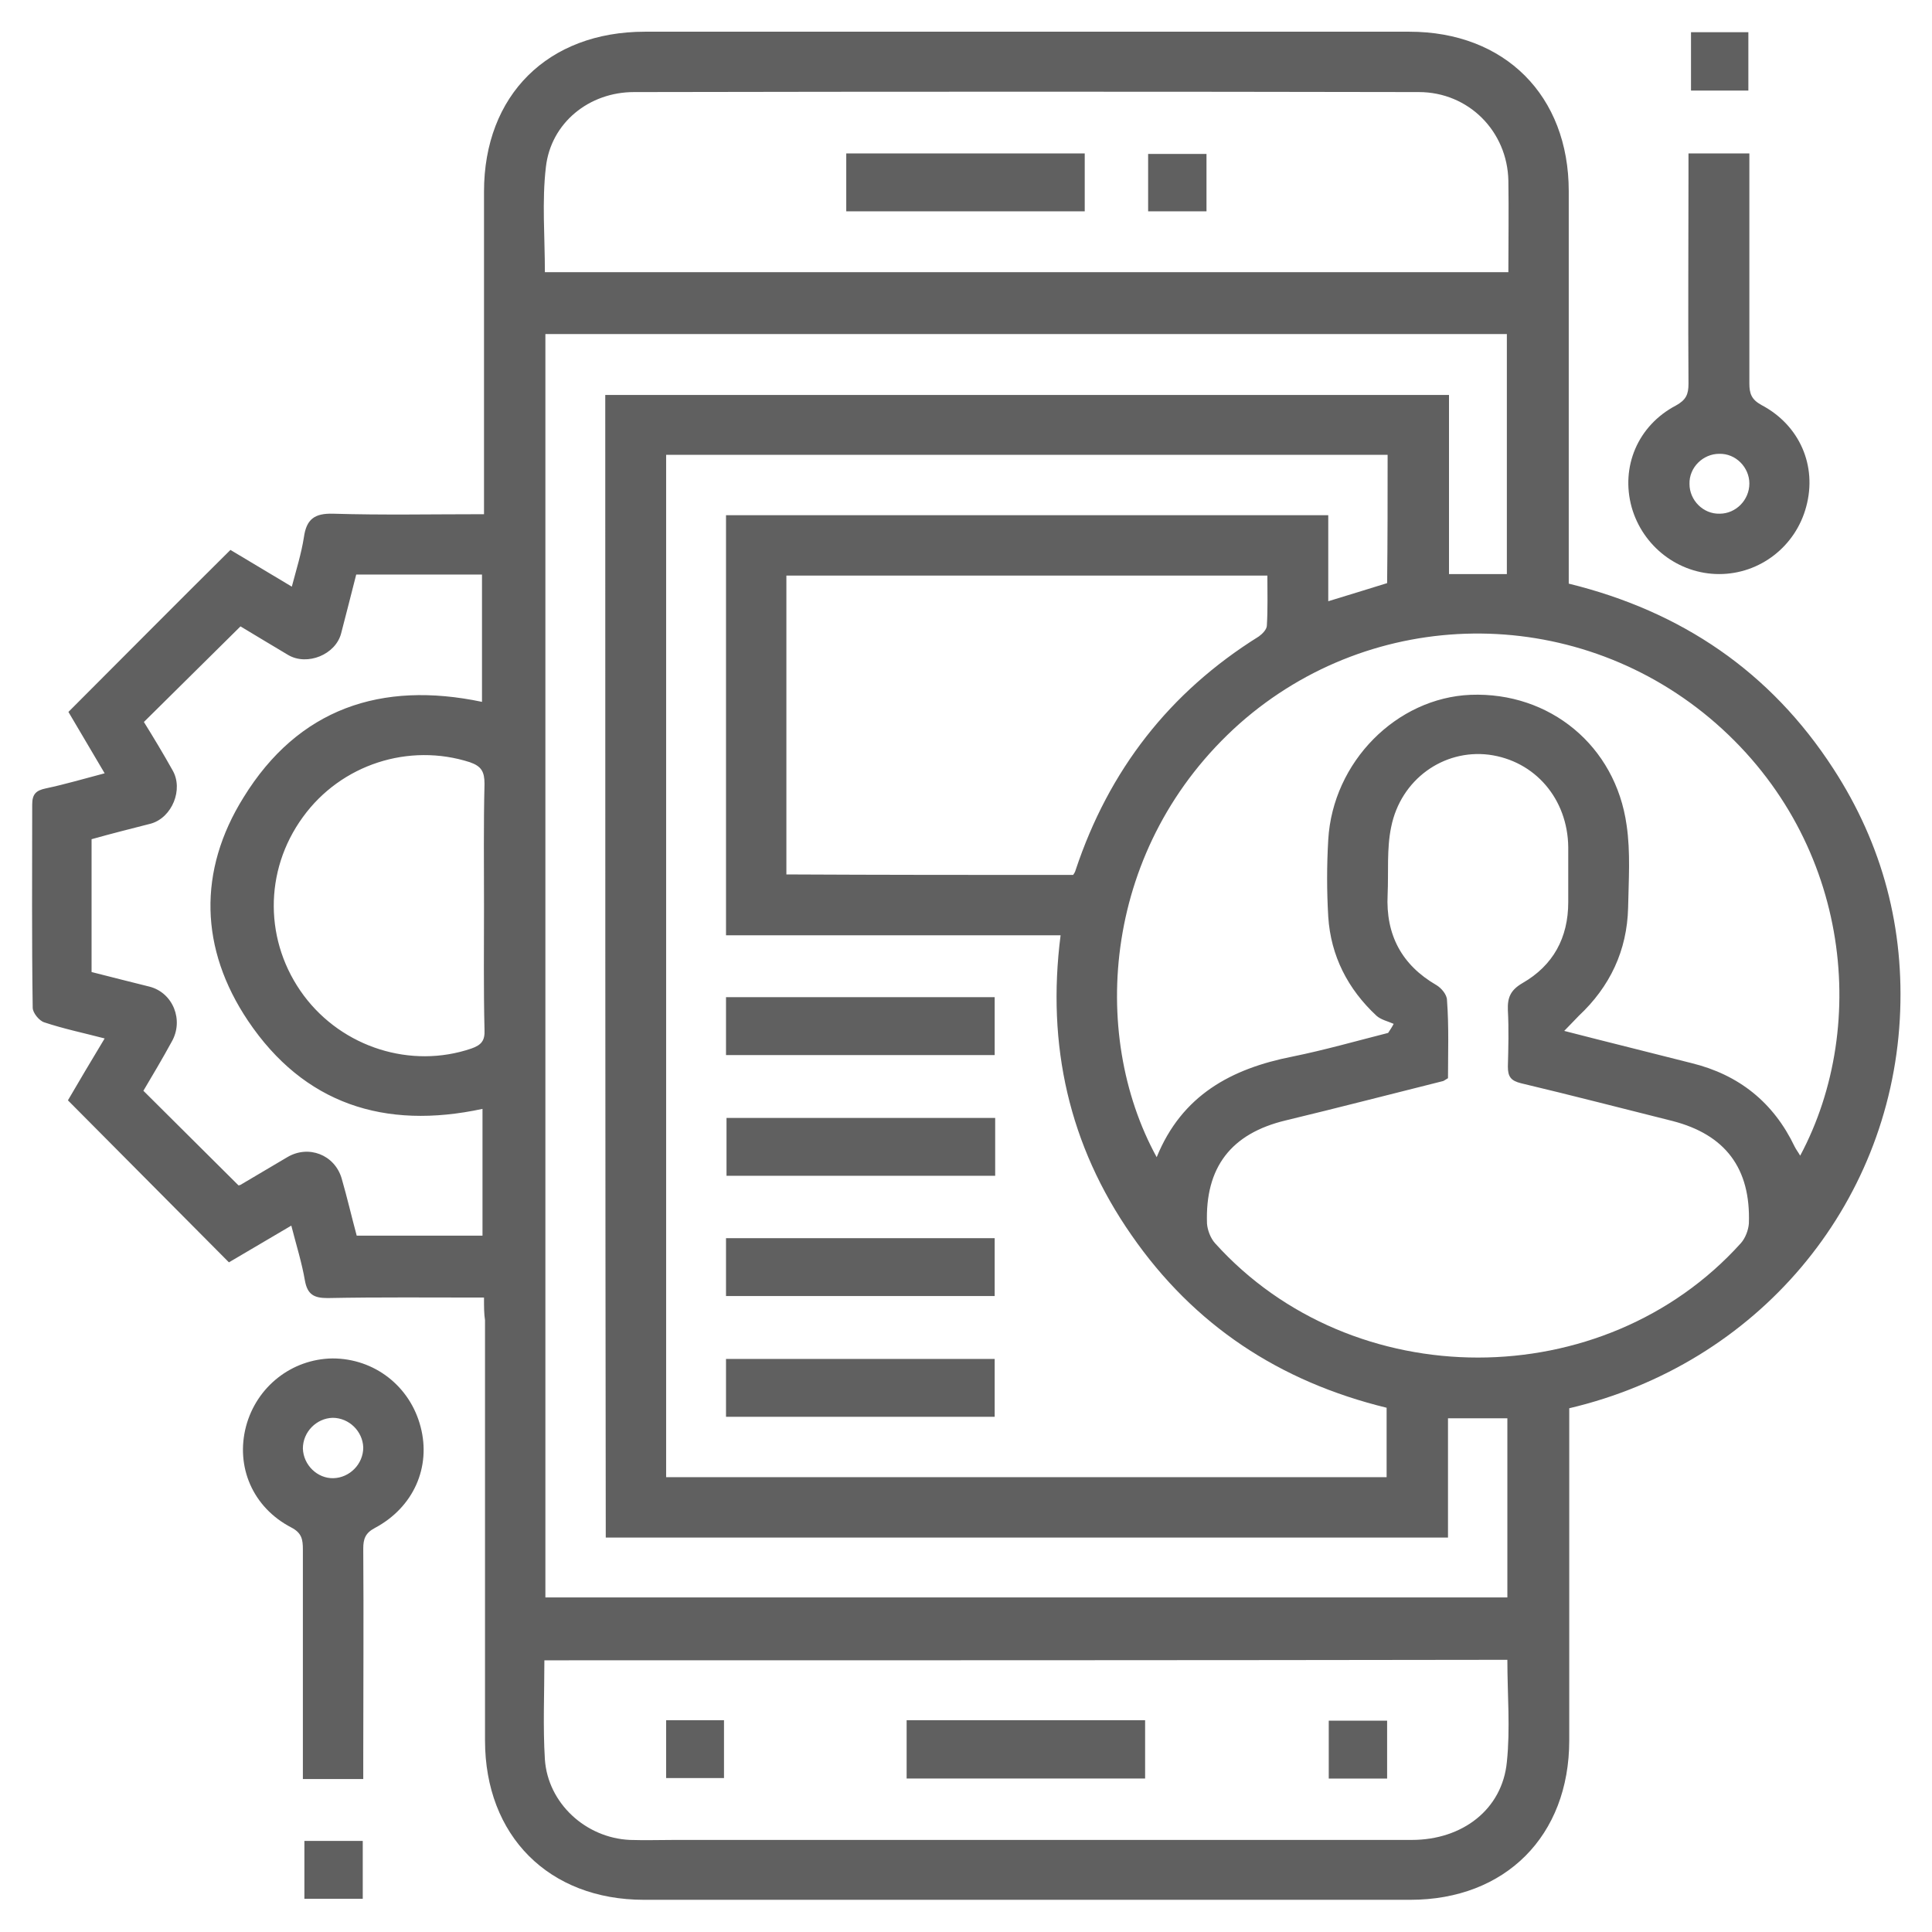
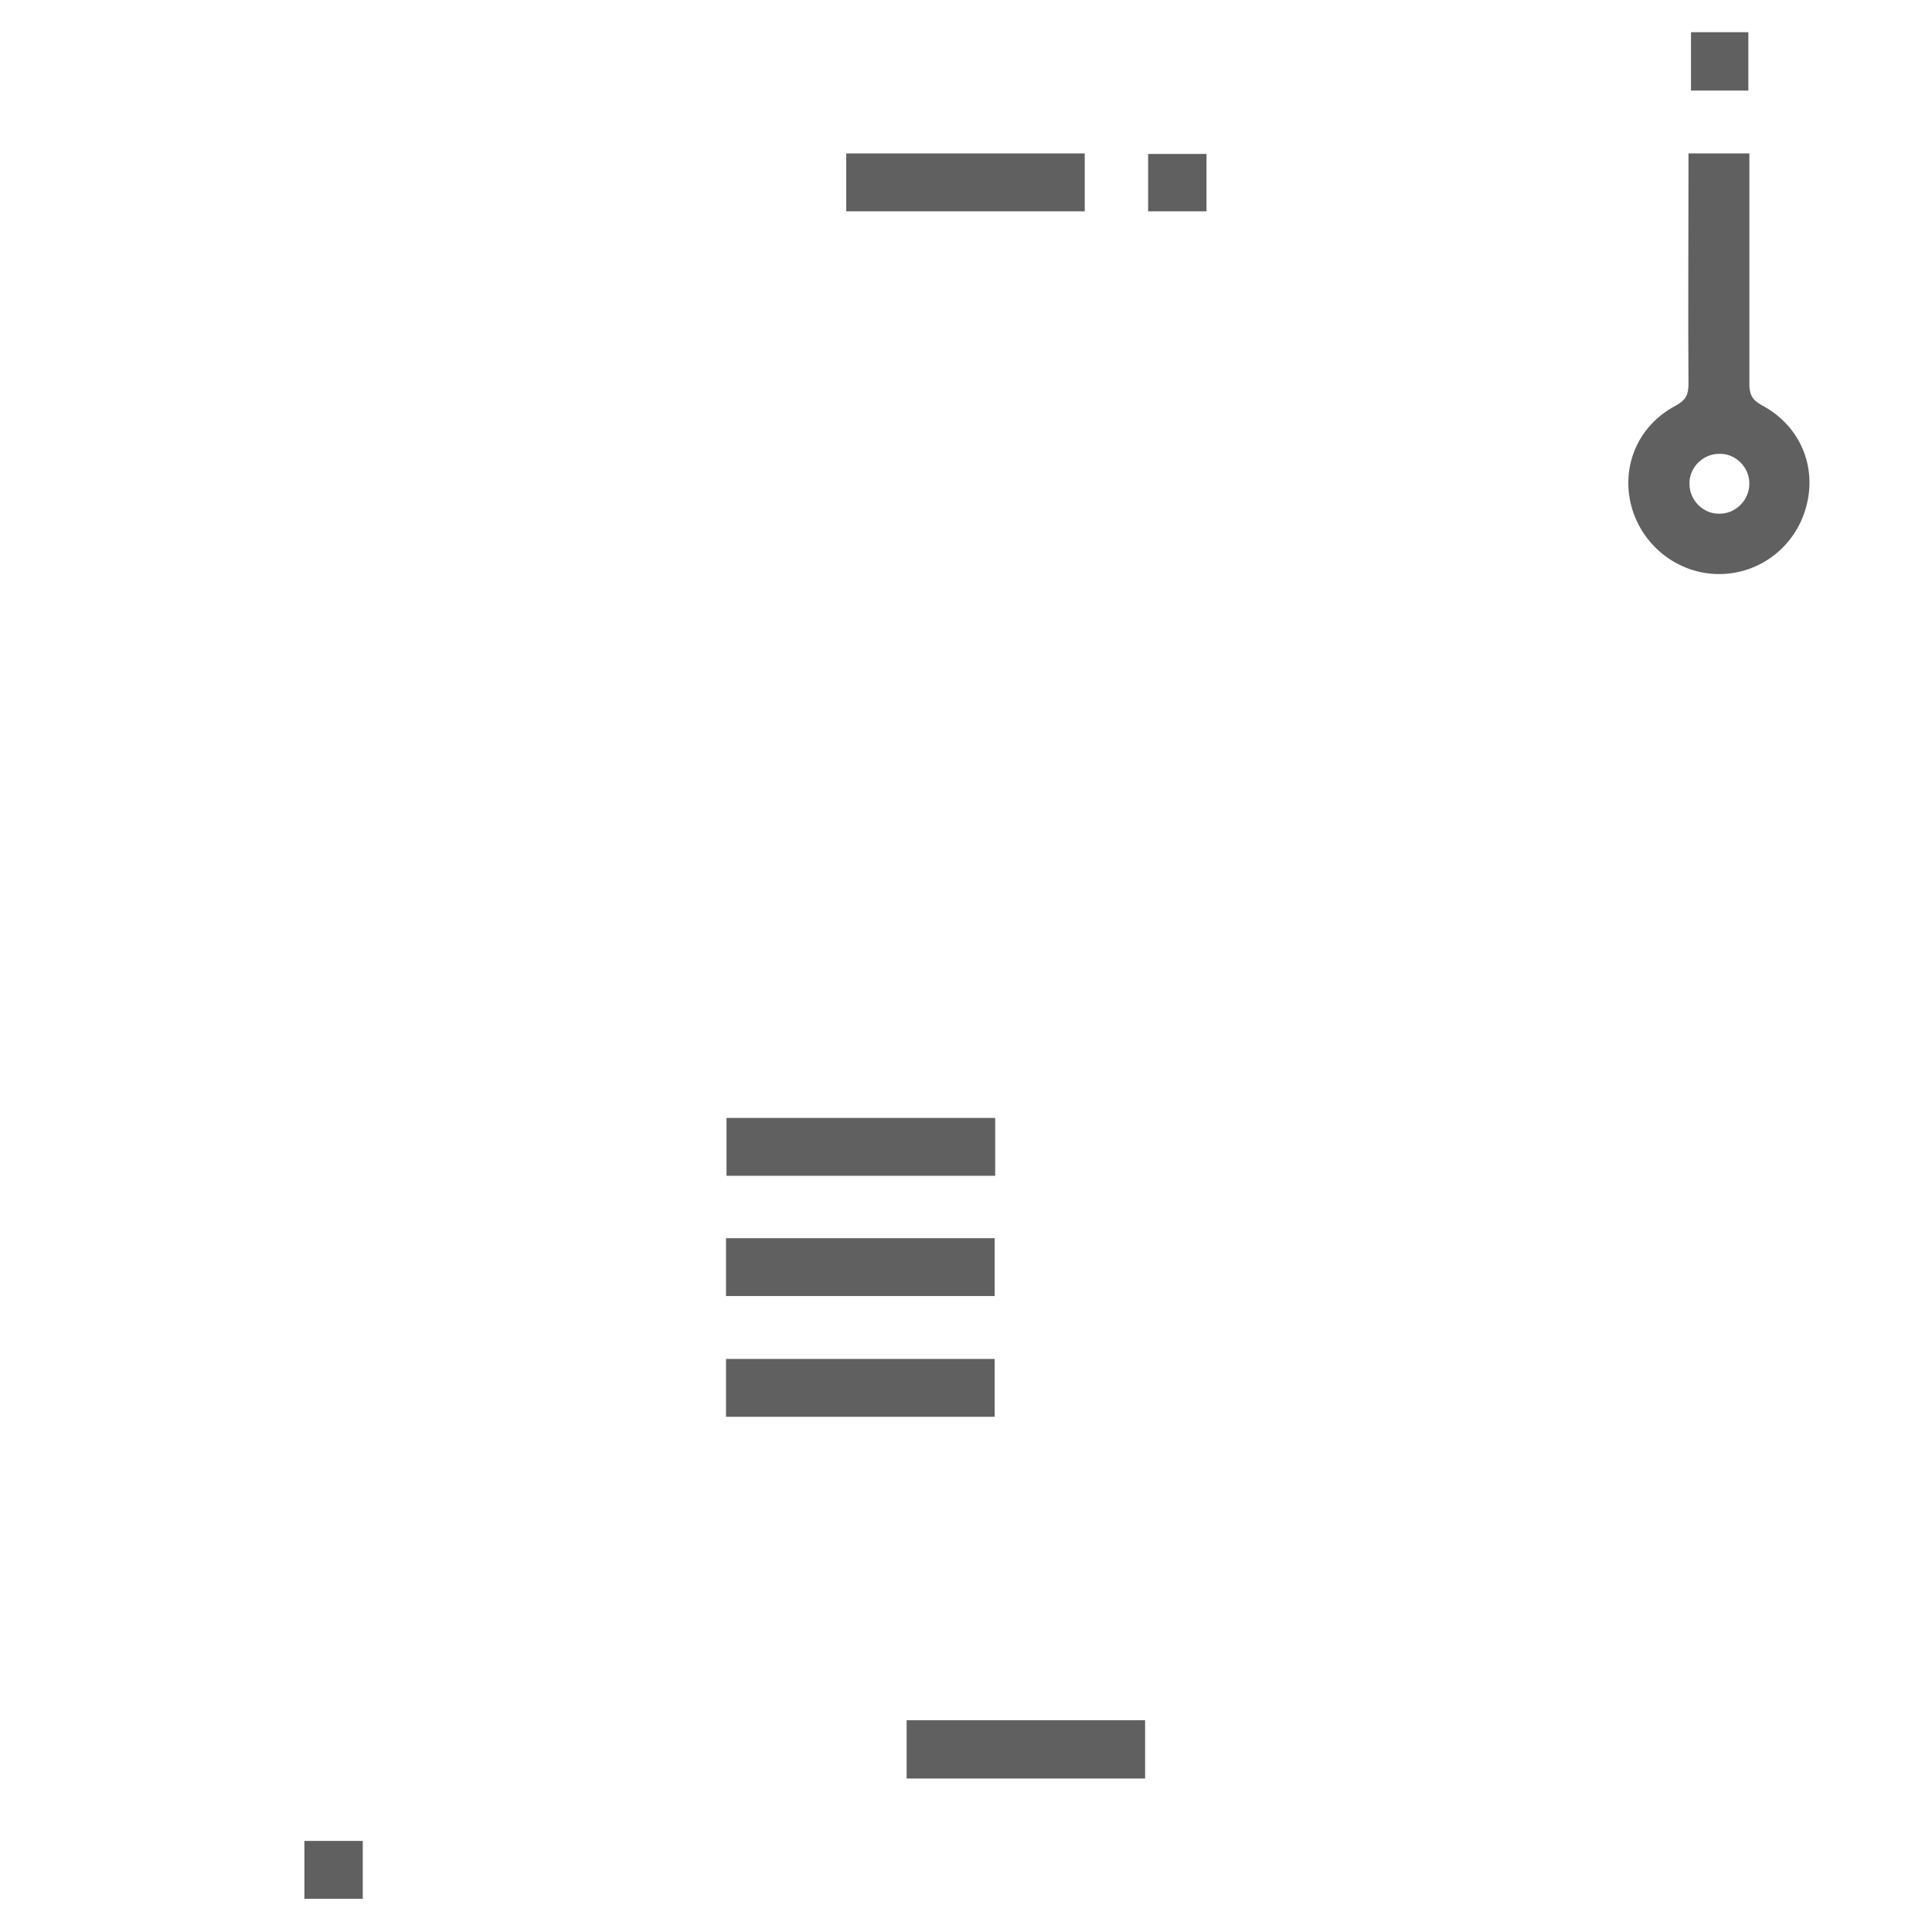
<svg xmlns="http://www.w3.org/2000/svg" version="1.1" id="Layer_1" x="0px" y="0px" viewBox="0 0 384 384" style="enable-background:new 0 0 384 384;" xml:space="preserve">
  <style type="text/css">
	.st0{fill:#606060;}
</style>
  <g>
-     <path class="st0" d="M96.2,257.9c-10.7,0-20.9-0.1-31.1,0.1c-2.7,0-4-0.7-4.5-3.5c-0.6-3.5-1.7-7-2.7-10.9c-4.4,2.6-8.5,5-12.4,7.3   c-10.7-10.8-21.3-21.4-32-32.2c2.2-3.8,4.6-7.8,7.3-12.3c-4.2-1.1-8.1-1.9-12-3.2c-1-0.3-2.3-1.9-2.3-2.9   c-0.2-13.5-0.1-26.9-0.1-40.4c0-2.1,0.8-2.8,2.7-3.2c3.8-0.8,7.5-1.9,11.7-3c-2.6-4.4-5-8.5-7.2-12.2   c10.8-10.8,21.3-21.4,32.2-32.2c3.7,2.2,7.7,4.6,12.2,7.3c0.9-3.4,1.9-6.6,2.4-9.8c0.5-3.6,2.1-4.8,5.8-4.7   c9.8,0.3,19.7,0.1,30,0.1c0-1.5,0-2.8,0-4.2c0-20,0-39.9,0-59.9c0-19.2,12.7-31.8,32-31.8c50.6,0,101.3,0,151.9,0   c19,0,31.7,12.7,31.7,31.7c0,24.6,0,49.2,0,73.7c0,1.4,0,2.7,0,4.3c22.4,5.5,40.1,17.5,52.6,36.8c9.8,15.1,14.2,31.8,13.2,49.8   c-2.1,37.2-28.3,68.5-65.7,77.3c0,1.2,0,2.5,0,3.9c0,20.7,0,41.4,0,62.1c0,19-12.7,31.7-31.6,31.7c-50.8,0-101.5,0-152.3,0   c-18.9,0-31.6-12.7-31.6-31.7c0-27.8,0-55.6,0-83.5C96.2,261.1,96.2,259.8,96.2,257.9z M275.8,90.4c-48.1,0-95.7,0-143.4,0   c0,67.9,0,135.6,0,203.2c47.9,0,95.5,0,143.2,0c0-4.7,0-9.3,0-13.8c-21.3-5.2-38.3-16.4-50.7-34.3c-12.4-17.8-16.9-37.7-14.1-59.6   c-22.4,0-44.4,0-66.5,0c0-28.1,0-55.8,0-83.5c40,0,79.7,0,119.7,0c0,5.8,0,11.3,0,17.1c4.2-1.3,7.9-2.4,11.7-3.6   C275.8,107.4,275.8,99,275.8,90.4z M120.3,78.5c56,0,111.7,0,167.7,0c0,12.1,0,23.8,0,35.6c4.1,0,7.8,0,11.5,0c0-16,0-31.9,0-47.7   c-63.9,0-127.4,0-191.1,0c0,83.8,0,167.5,0,251.1c63.9,0,127.5,0,191.2,0c0-12,0-23.8,0-35.6c-3.9,0-7.6,0-11.8,0   c0,8,0,15.9,0,23.7c-56.1,0-111.7,0-167.4,0C120.3,229.8,120.3,154.3,120.3,78.5z M229.9,230c5-12.3,14.8-17.6,27-20   c6.4-1.3,12.7-3.1,19-4.7c0.4-0.6,0.8-1.2,1.1-1.8c-1.1-0.5-2.5-0.8-3.4-1.6c-5.7-5.3-9.1-11.9-9.6-19.7c-0.3-5.1-0.3-10.2,0-15.3   c0.9-15.5,13.6-28.2,28.3-28.8c15.7-0.6,28.8,10.1,31,25.9c0.8,5.4,0.4,11,0.3,16.4c-0.2,8.5-3.6,15.7-9.8,21.5   c-0.8,0.8-1.6,1.7-2.9,3c8.9,2.3,17.1,4.3,25.3,6.4c9.4,2.3,16.3,7.8,20.5,16.6c0.3,0.6,0.7,1.1,1.1,1.8c14-26.2,9.8-63.7-18-87   c-27.3-22.8-66.9-22.3-93.4,1.1C219.2,168,216.4,205.4,229.9,230z M287.8,214.3c-0.7,0.4-0.9,0.6-1.1,0.6   c-10.4,2.6-20.8,5.3-31.2,7.8c-10.8,2.6-16,9.3-15.6,20.5c0.1,1.3,0.7,2.9,1.6,3.9c27.3,30.3,77.2,30.3,104.5,0   c0.9-1,1.5-2.6,1.6-3.9c0.4-11-4.7-17.7-15.2-20.4c-10-2.5-20-5.1-30.1-7.5c-2-0.5-2.6-1.3-2.6-3.3c0.1-3.7,0.2-7.5,0-11.2   c-0.1-2.5,0.5-4,2.9-5.4c6.1-3.5,9.1-9,9.1-16.1c0-3.6,0-7.2,0-10.9c-0.1-9.6-6.6-17.2-15.8-18.4c-9-1.1-17.5,4.9-19.4,14.4   c-0.9,4.3-0.5,8.9-0.7,13.4c-0.4,8,2.8,14,9.7,18c1,0.6,2.1,1.9,2.1,3C288,204.1,287.8,209.2,287.8,214.3z M299.8,54.1   c0-6.3,0.1-12.2,0-18.2c-0.2-9.8-7.9-17.6-17.8-17.6c-52-0.1-104-0.1-156,0c-8.9,0-16.5,6.1-17.5,14.9c-0.8,6.8-0.2,13.8-0.2,20.9   C172.2,54.1,235.7,54.1,299.8,54.1z M108.2,330c0,6.7-0.3,13.2,0.1,19.7c0.6,8.7,8.1,15.6,16.9,16c3,0.1,6,0,9,0   c48.8,0,97.6,0,146.4,0c10.1,0,18-6.1,18.9-15.5c0.7-6.6,0.1-13.4,0.1-20.3C235.9,330,172.3,330,108.2,330z M213.3,173.9   c0.2-0.3,0.4-0.6,0.5-1c6.6-19.8,18.6-35.3,36.4-46.4c0.7-0.5,1.6-1.4,1.6-2.2c0.2-3.3,0.1-6.6,0.1-9.9c-32.2,0-64,0-95.6,0   c0,20,0,39.6,0,59.4C175.4,173.9,194.3,173.9,213.3,173.9z M28.5,216.8c6.4,6.4,12.6,12.5,18.9,18.8c-0.1,0,0.2,0,0.4-0.1   c3.1-1.8,6.2-3.7,9.3-5.5c4.2-2.5,9.4-0.5,10.8,4.2c1.1,3.8,2,7.7,3,11.4c8.5,0,16.8,0,25,0c0-8.5,0-16.8,0-25.2   c-19.5,4.2-35.5-1-46.6-17.5c-9.6-14.3-10-29.8-0.9-44.4c10.9-17.7,27.4-23.2,47.4-19c0-8.5,0-16.9,0-25.3c-8.5,0-16.7,0-25,0   c-1,4-2,7.8-3,11.7c-1.1,4.2-6.7,6.5-10.5,4.3c-3.4-2-6.8-4.1-9.5-5.7c-6.6,6.5-12.8,12.7-19.2,19c1.8,2.9,3.8,6.2,5.7,9.6   c2.2,3.8-0.1,9.4-4.3,10.6c-3.9,1-7.9,2-11.8,3.1c0,4.7,0,9,0,13.4c0,4.3,0,8.7,0,13c4,1,7.8,2,11.5,2.9c4.7,1.2,6.9,6.7,4.4,11   C32.3,210.4,30.4,213.6,28.5,216.8z M96.2,180.1c0-8.1-0.1-16.2,0.1-24.3c0-2.4-0.6-3.5-2.9-4.3c-12.1-3.9-25.6,0.4-33.2,10.9   c-7.8,10.7-7.7,24.9,0.2,35.5c7.7,10.3,21.3,14.6,33.3,10.5c2-0.7,2.7-1.6,2.6-3.7C96.1,196.5,96.2,188.3,96.2,180.1z" />
-     <path class="st0" d="M72.2,353.6c-4.2,0-7.9,0-12,0c0-1.5,0-2.8,0-4.1c0-13.8,0-27.7,0-41.5c0-2-0.2-3.3-2.3-4.4   c-7.7-4-11.1-12.1-9-20.1c2.1-7.9,9.1-13.4,17.2-13.5c8.3,0,15.4,5.5,17.5,13.6c2.1,8-1.4,16-9.1,20.1c-1.9,1-2.3,2.2-2.3,4.1   c0.1,13.8,0,27.7,0,41.5C72.2,350.5,72.2,351.9,72.2,353.6z M66.3,293.8c3.2-0.1,5.9-2.8,5.9-6.1c-0.1-3.2-2.8-5.9-6.1-5.9   c-3.2,0.1-5.9,2.8-5.9,6.1C60.3,291.2,63.1,293.9,66.3,293.8z" />
    <path class="st0" d="M347.7,30.5c0,1.5,0,2.8,0,4.2c0,13.8,0,27.7,0,41.5c0,2,0.4,3.2,2.4,4.3c7.6,4,11.1,12.1,8.9,20.2   c-2.1,7.9-9.2,13.4-17.3,13.4c-8.1,0-15.2-5.5-17.4-13.3c-2.2-8,1.2-16.2,8.8-20.2c2-1.1,2.5-2.2,2.5-4.3c-0.1-13.8,0-27.7,0-41.5   c0-1.3,0-2.7,0-4.3C339.8,30.5,343.6,30.5,347.7,30.5z M347.7,96.1c0-3.2-2.7-6-6-5.9c-3.2,0-6,2.7-5.9,6c0,3.2,2.7,6,6,5.9   C345,102.1,347.7,99.4,347.7,96.1z" />
    <path class="st0" d="M336.1,6.4c3.9,0,7.5,0,11.4,0c0,3.8,0,7.6,0,11.6c-3.7,0-7.5,0-11.4,0C336.1,14.1,336.1,10.3,336.1,6.4z" />
    <path class="st0" d="M72.1,365.9c0,3.8,0,7.5,0,11.5c-3.8,0-7.5,0-11.6,0c0-3.7,0-7.5,0-11.5C64.2,365.9,67.9,365.9,72.1,365.9z" />
-     <path class="st0" d="M144.3,209.7c0-3.9,0-7.6,0-11.5c17.8,0,35.5,0,53.4,0c0,3.7,0,7.5,0,11.5   C180.1,209.7,162.3,209.7,144.3,209.7z" />
    <path class="st0" d="M197.8,222.2c0,3.9,0,7.6,0,11.5c-17.8,0-35.5,0-53.4,0c0-3.7,0-7.5,0-11.5C162,222.2,179.8,222.2,197.8,222.2   z" />
    <path class="st0" d="M144.3,257.6c0-4,0-7.6,0-11.5c17.8,0,35.5,0,53.4,0c0,3.7,0,7.5,0,11.5C180.1,257.6,162.3,257.6,144.3,257.6z   " />
    <path class="st0" d="M144.3,281.6c0-4,0-7.7,0-11.5c17.8,0,35.5,0,53.4,0c0,3.7,0,7.5,0,11.5C180,281.6,162.3,281.6,144.3,281.6z" />
    <path class="st0" d="M168.2,42c0-4,0-7.7,0-11.5c15.8,0,31.5,0,47.4,0c0,3.7,0,7.5,0,11.5C200,42,184.3,42,168.2,42z" />
    <path class="st0" d="M239.8,30.6c0,3.9,0,7.5,0,11.4c-3.8,0-7.6,0-11.6,0c0-3.7,0-7.5,0-11.4C232.1,30.6,236,30.6,239.8,30.6z" />
    <path class="st0" d="M180.2,341.9c15.8,0,31.5,0,47.4,0c0,3.8,0,7.6,0,11.6c-15.7,0-31.5,0-47.4,0   C180.2,349.7,180.2,346,180.2,341.9z" />
-     <path class="st0" d="M132.4,341.9c4,0,7.7,0,11.5,0c0,3.8,0,7.5,0,11.5c-3.7,0-7.5,0-11.5,0C132.4,349.7,132.4,346,132.4,341.9z" />
-     <path class="st0" d="M264.1,353.5c0-3.9,0-7.6,0-11.5c3.8,0,7.6,0,11.6,0c0,3.8,0,7.5,0,11.5C271.9,353.5,268.2,353.5,264.1,353.5z   " />
  </g>
</svg>